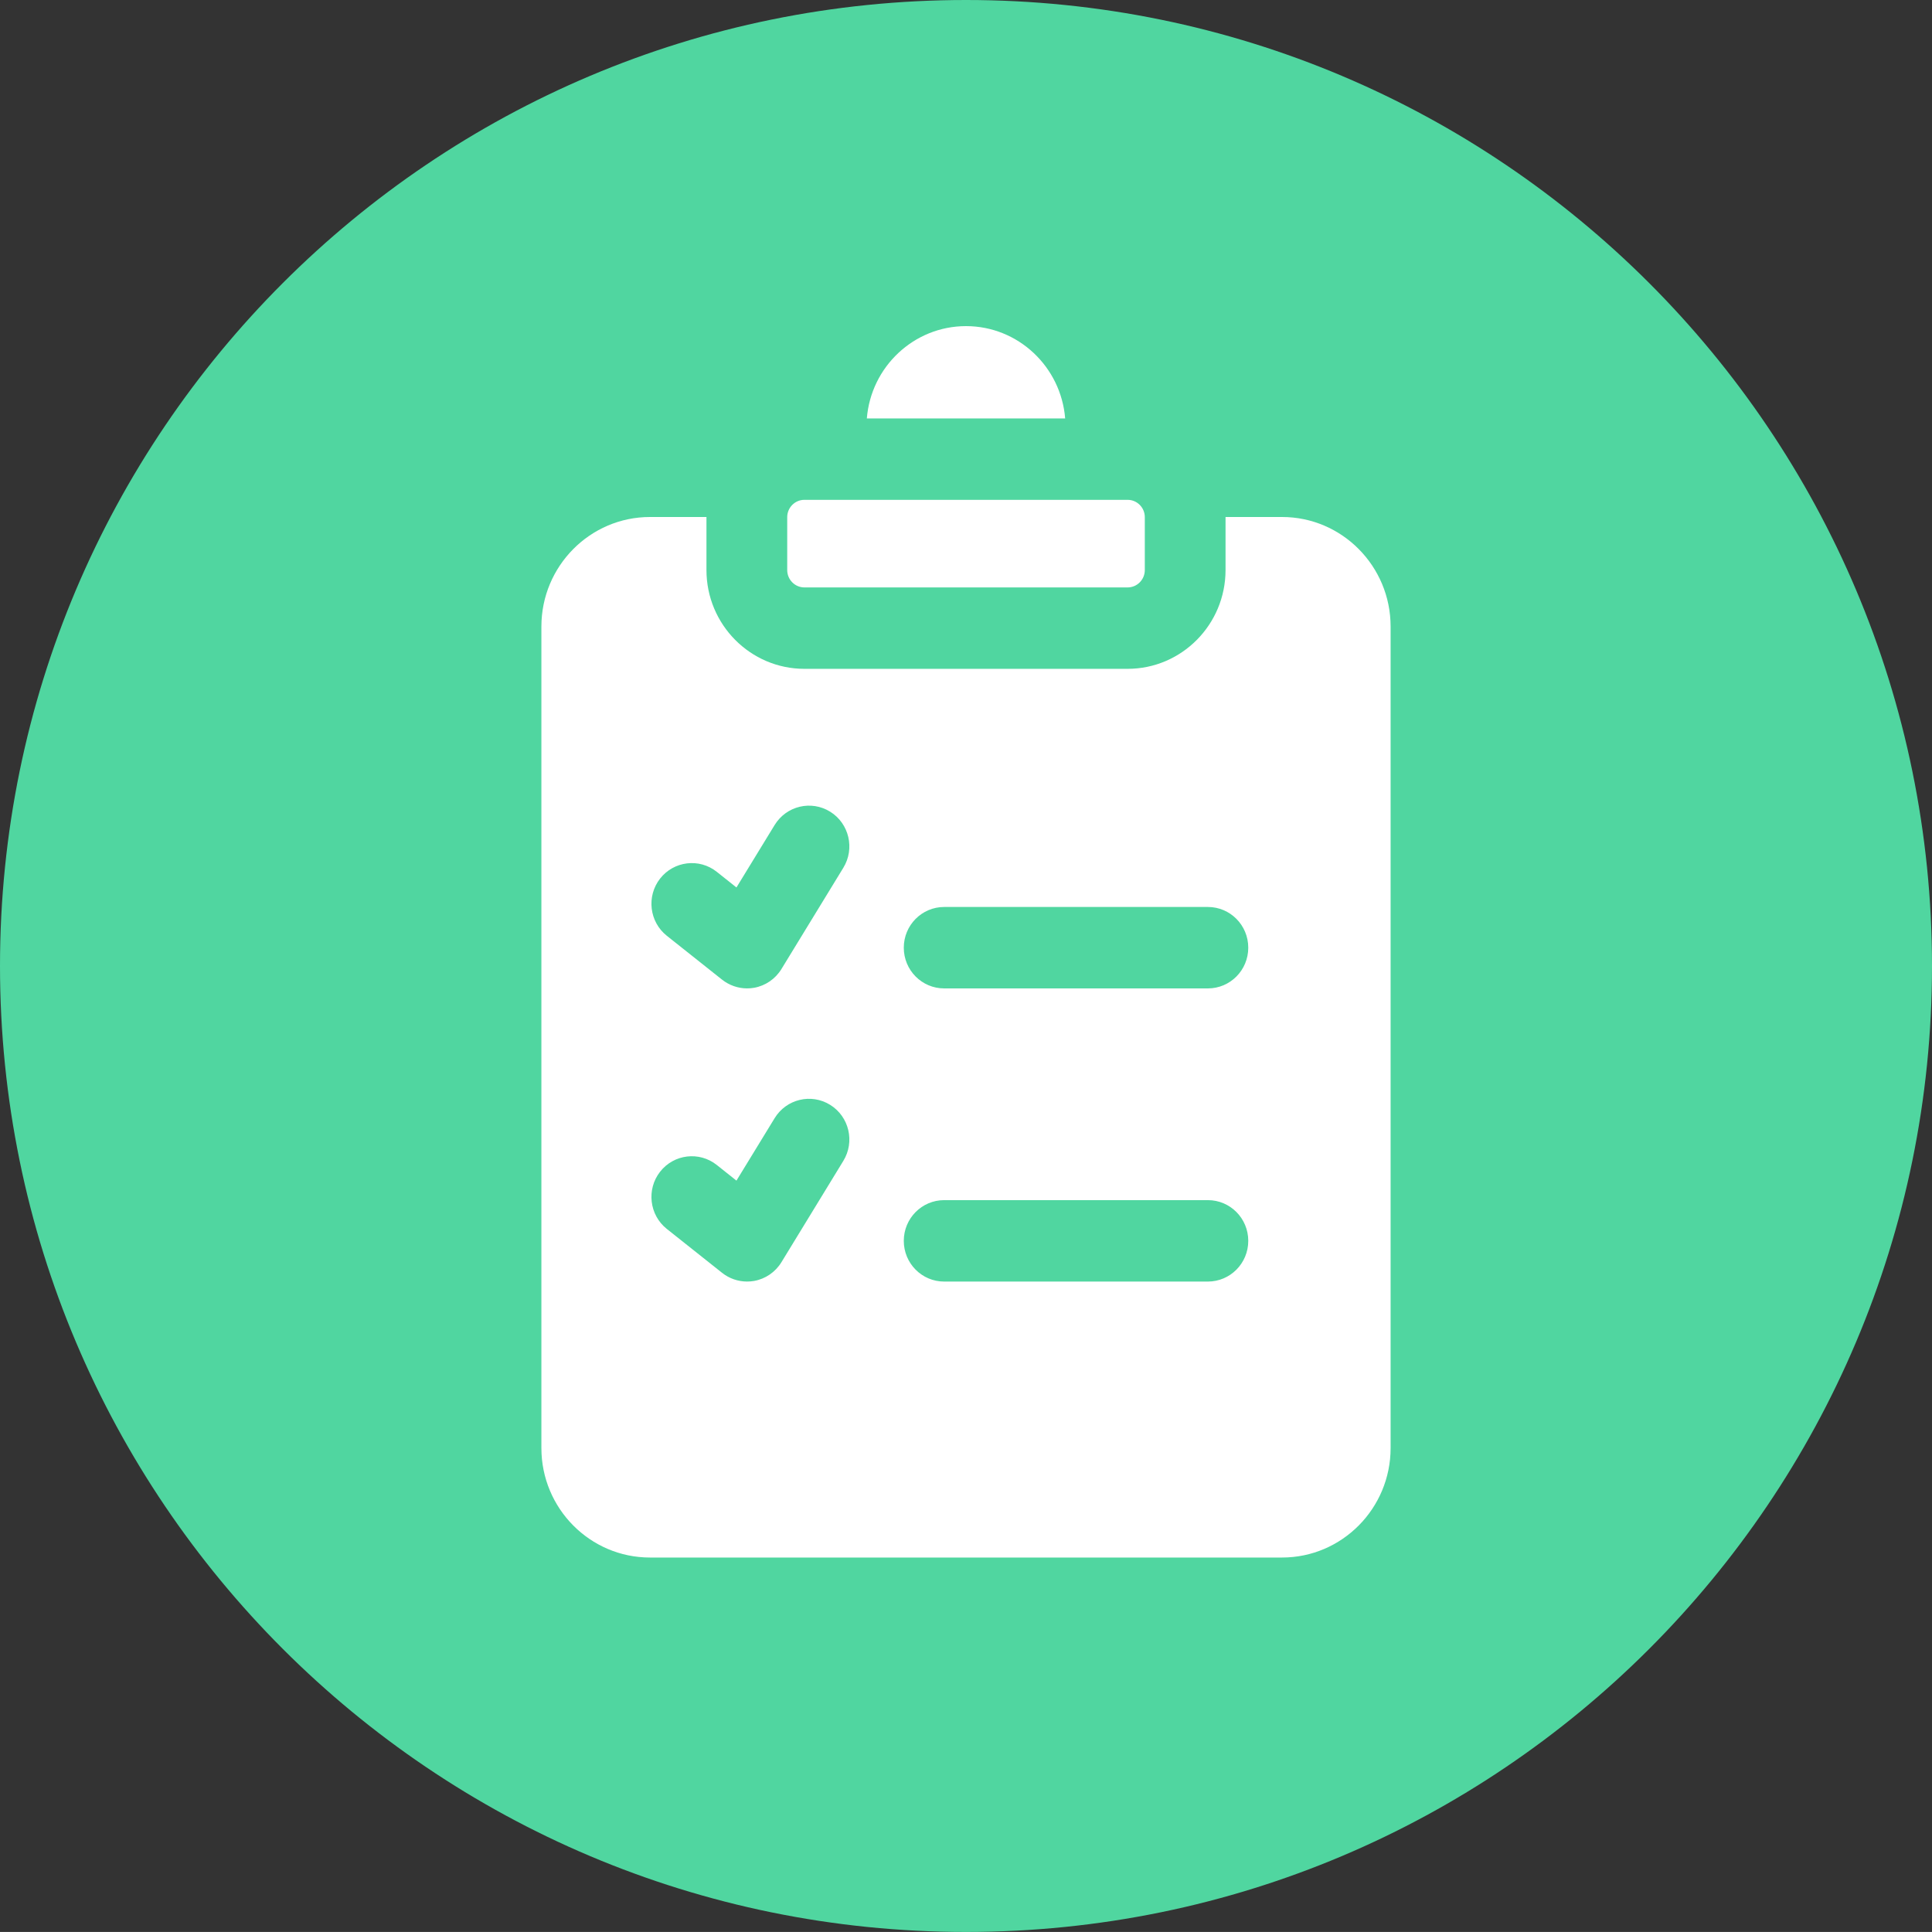
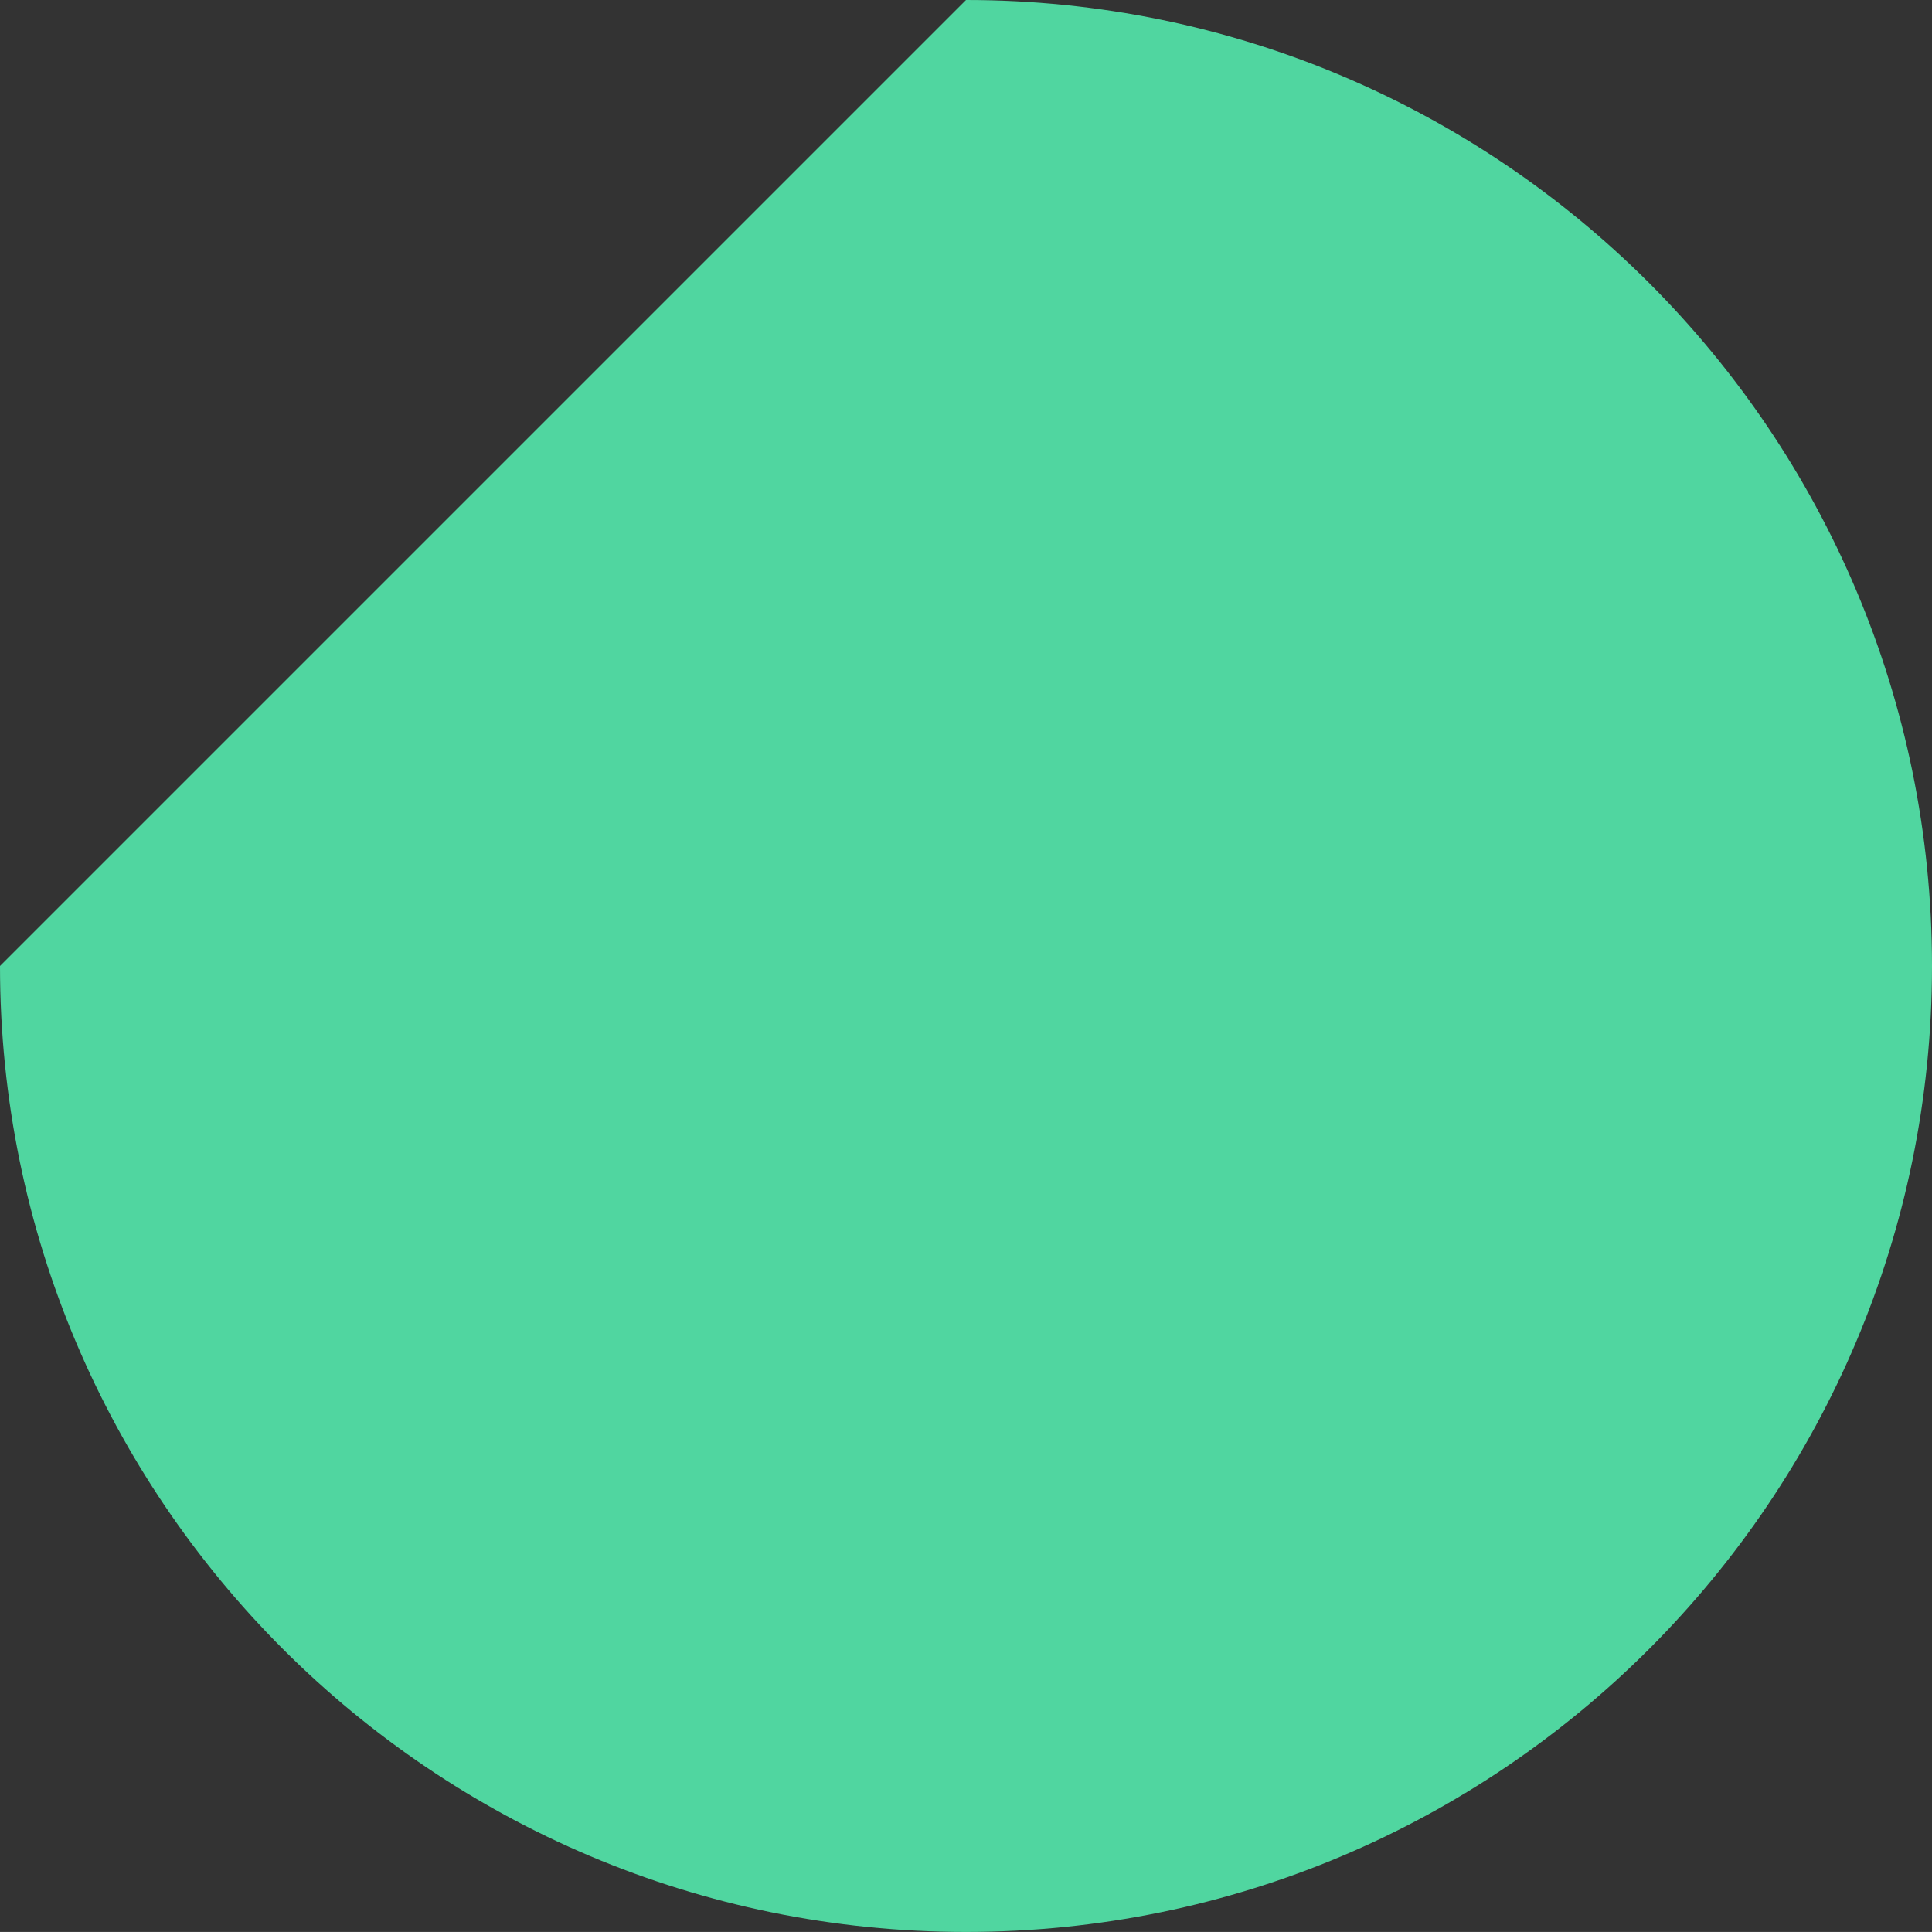
<svg xmlns="http://www.w3.org/2000/svg" version="1.1" id="Layer_1" x="0px" y="0px" width="80px" height="79.998px" viewBox="0 0 80 79.998" enable-background="new 0 0 80 79.998" xml:space="preserve">
  <rect x="0" y="0" width="80" height="79.998" fill="#333333" stroke="none" />
  <g>
-     <path fill-rule="evenodd" clip-rule="evenodd" fill="#50D6A0" d="M40,0c22.092,0,40,17.908,40,40c0,22.09-17.908,39.998-40,39.998   S0,62.09,0,40C0,17.908,17.908,0,40,0z" />
-     <path fill="#FFFFFF" d="M32.597,23.605v-2.191c0-0.395,0.319-0.717,0.711-0.717h13.384c0.393,0,0.712,0.322,0.712,0.717v2.191   c0,0.396-0.319,0.719-0.712,0.719H33.309C32.916,24.324,32.597,24.002,32.597,23.605z M44.106,17.326   c-0.172-2.137-1.945-3.822-4.106-3.822c-2.16,0-3.935,1.686-4.106,3.822H44.106z M57.582,25.943v34.018   c0,2.5-2.016,4.533-4.494,4.533H26.912c-2.479,0-4.494-2.033-4.494-4.533V25.943c0-2.5,2.016-4.535,4.494-4.535h2.342   c0,0.002-0.001,0.006-0.001,0.006v2.191c0,2.256,1.819,4.09,4.055,4.09h13.384c2.236,0,4.055-1.834,4.055-4.09v-2.191   c0,0,0-0.004,0-0.006h2.342C55.566,21.408,57.582,23.443,57.582,25.943z M34.376,45.75c-0.786-0.488-1.815-0.242-2.3,0.551   l-1.581,2.586l-0.815-0.648c-0.725-0.576-1.776-0.451-2.348,0.281c-0.57,0.73-0.445,1.791,0.279,2.367l2.289,1.818   c0.297,0.236,0.662,0.361,1.034,0.361c0.098,0,0.195-0.008,0.292-0.025c0.47-0.084,0.881-0.367,1.131-0.775l2.564-4.197   C35.406,47.277,35.162,46.238,34.376,45.75z M34.376,33.611c-0.786-0.488-1.815-0.242-2.3,0.551l-1.581,2.586L29.68,36.1   c-0.725-0.576-1.776-0.449-2.348,0.281c-0.57,0.732-0.445,1.791,0.279,2.367l2.289,1.818c0.297,0.234,0.662,0.361,1.034,0.361   c0.098,0,0.195-0.008,0.292-0.025c0.47-0.084,0.881-0.367,1.131-0.775l2.564-4.195C35.406,35.139,35.162,34.1,34.376,33.611z    M51.688,51.381c0-0.932-0.748-1.686-1.672-1.686h-10.92c-0.924,0-1.672,0.754-1.672,1.686s0.748,1.686,1.672,1.686h10.92   C50.939,53.066,51.688,52.313,51.688,51.381z M51.688,39.242c0-0.932-0.748-1.686-1.672-1.686h-10.92   c-0.924,0-1.672,0.754-1.672,1.686s0.748,1.686,1.672,1.686h10.92C50.939,40.928,51.688,40.174,51.688,39.242z" />
+     <path fill-rule="evenodd" clip-rule="evenodd" fill="#50D6A0" d="M40,0c22.092,0,40,17.908,40,40c0,22.09-17.908,39.998-40,39.998   S0,62.09,0,40z" />
  </g>
</svg>